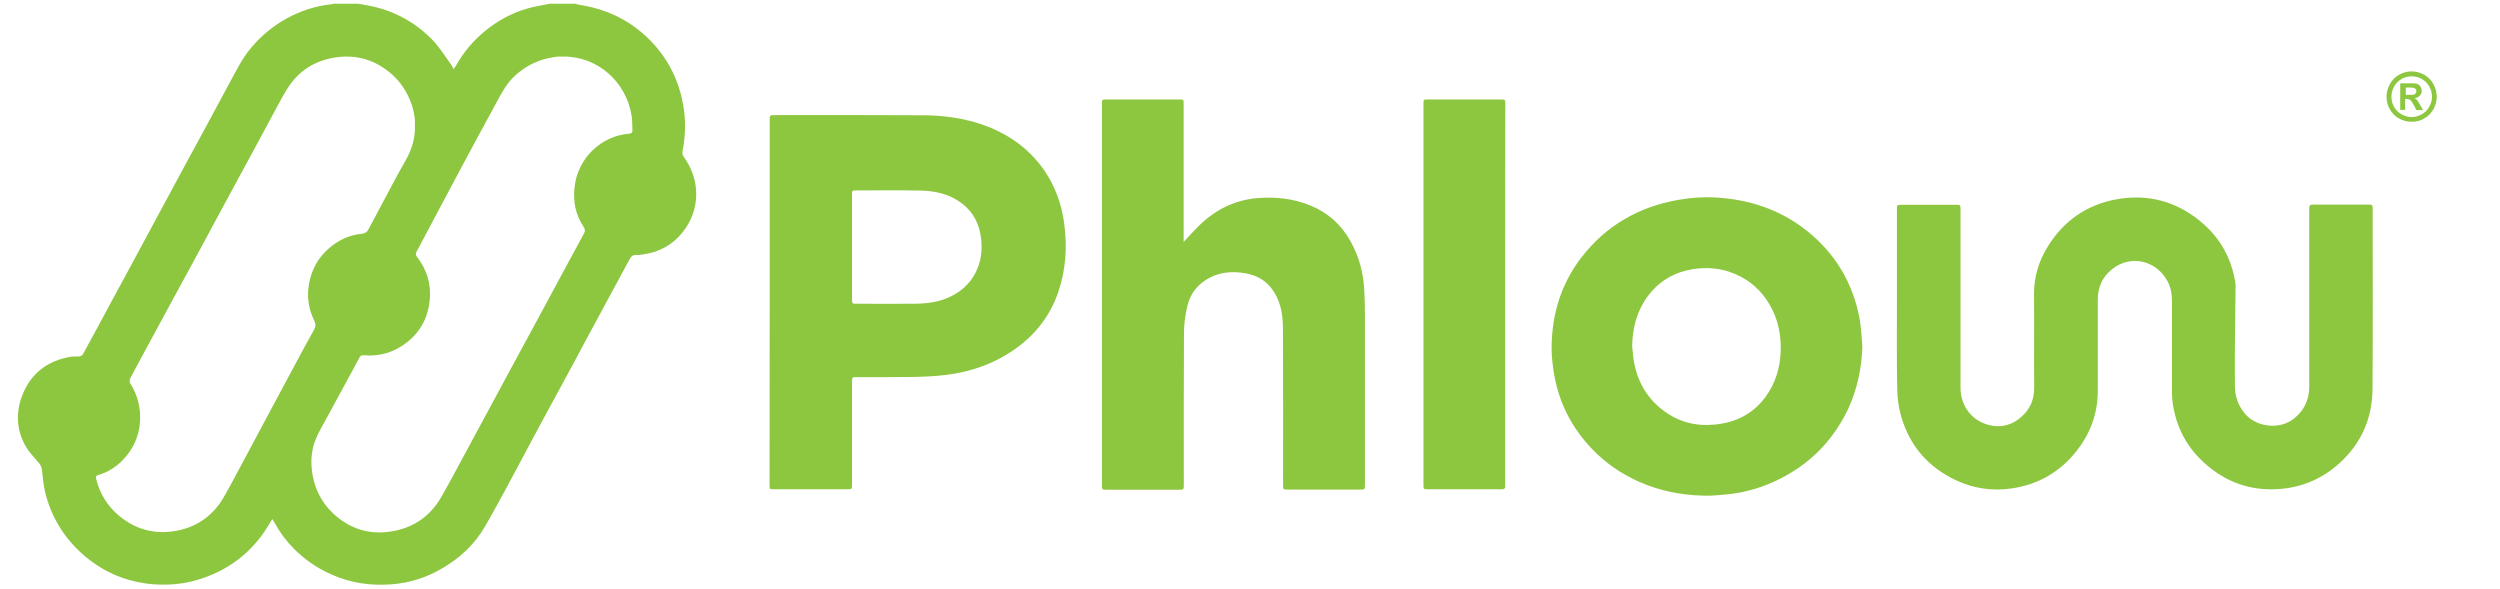
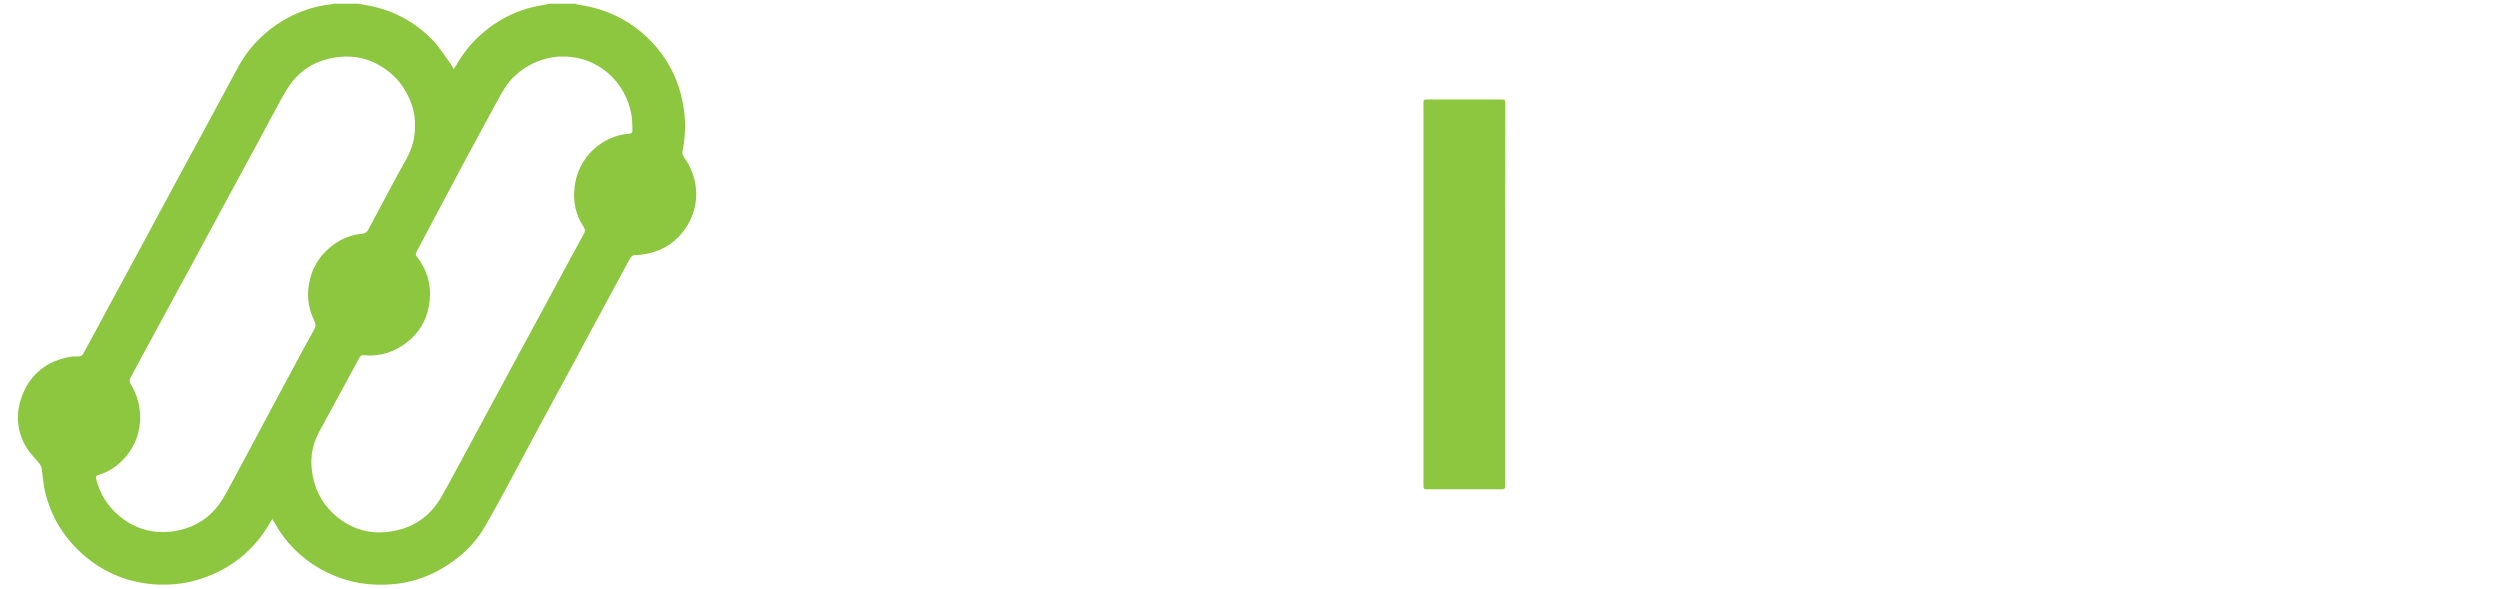
<svg xmlns="http://www.w3.org/2000/svg" version="1.1" id="Art" x="0px" y="0px" viewBox="0 0 1533.4 361.3" style="enable-background:new 0 0 1533.4 361.3;" xml:space="preserve">
  <style type="text/css">
	.st0{fill:#8DC63F;}
</style>
  <g>
    <g>
      <path class="st0" d="M353.5,2.6c2,0.4,4.1,0.7,6.1,1.1c12.5,2.5,23.8,7.7,33.6,15.9c14.9,12.5,23.6,28.6,26.3,47.7    c1.2,8.5,0.8,17.1-0.9,25.7c-0.2,1,0.1,2.3,0.7,3.1c10.5,14.3,10.4,32.8-0.8,46.6c-6.1,7.5-14.2,12-23.9,13.3    c-1.3,0.2-2.7,0.5-4,0.4c-2.4-0.3-3.5,0.9-4.6,2.9c-6.9,12.9-13.9,25.8-20.9,38.7c-4,7.3-7.9,14.7-11.8,22    c-6.9,12.7-13.7,25.3-20.6,38c-4.1,7.5-8.1,15.1-12.1,22.6c-7.6,14.1-15,28.3-23,42.1c-6.4,11.2-15.6,19.7-26.7,26.1    c-9.6,5.6-19.9,8.8-30.9,9.6c-12.6,1-24.9-0.8-36.6-6c-8.7-3.8-16.4-9.1-23.1-15.8c-4.7-4.7-8.6-10-11.8-15.8    c-0.4-0.8-0.9-1.4-1.5-2.4c-1.7,2.7-3.2,5.3-4.8,7.7c-10.2,14.8-24,24.5-41.2,29.6c-8.7,2.6-17.6,3.3-26.6,2.7    c-15.7-1.2-29.8-6.8-42-17c-12.6-10.6-21-23.9-24.8-39.9c-1.1-4.6-1.3-9.4-2-14c-0.2-1.1-0.7-2.2-1.4-3.1    c-2.7-3.4-5.9-6.4-8.1-10.1c-5.9-9.9-6.6-20.7-2.6-31.4c5.2-13.8,15.5-21.6,29.9-24.1c1.7-0.3,3.5,0,5.2-0.2    c0.8-0.1,2-0.7,2.3-1.4c5.5-10,10.9-20,16.3-30.1c7.8-14.4,15.6-28.7,23.3-43.1c4.9-9,9.7-18.1,14.6-27.1    c6.8-12.7,13.7-25.3,20.6-38c4.9-9.1,9.8-18.3,14.8-27.5c4.1-7.4,7.7-15.1,13.2-21.7c6.2-7.5,13.5-13.6,22-18.3    c8.6-4.7,17.8-7.8,27.7-8.8c0.3,0,0.6-0.2,0.9-0.3h15.6c1.4,0.2,2.9,0.5,4.3,0.8c15.8,2.6,29.5,9.7,40.7,21    c4.5,4.6,8,10.3,11.8,15.5c0.6,0.8,0.9,1.7,1.6,2.8c0.7-1,1.1-1.6,1.5-2.3c4.4-7.9,10.1-14.7,17-20.5c8-6.7,17.1-11.7,27.1-14.5    c4.3-1.2,8.8-1.9,13.3-2.8H353.5z M254.5,77c0.5-10.9-5.4-23.8-14.1-31.4c-9.9-8.7-21.4-12.3-34.4-10.4    c-11.6,1.7-21.2,7.1-28.1,16.7c-3.5,4.9-6.1,10.3-9,15.5c-4.1,7.5-8.1,15-12.1,22.5c-6,11.1-12,22.2-18,33.2    c-3.9,7.2-7.8,14.4-11.7,21.7c-6.9,12.8-13.8,25.6-20.8,38.3c-4,7.3-7.9,14.7-11.9,22c-4.9,9-9.8,18-14.6,27.1    c-0.4,0.8-0.4,2.2,0.1,2.9c4.5,7.2,6.5,15,6,23.4c-0.6,9.4-4.4,17.4-10.9,24c-4.1,4.1-8.9,7.2-14.6,8.8c-1.4,0.4-1.8,1-1.4,2.5    c2.2,9.1,7,16.7,14.2,22.7c9.3,7.7,20.1,11,32.2,9.5c12.5-1.6,22.6-7.4,29.8-17.8c2.5-3.7,4.5-7.7,6.7-11.6    c8.5-15.7,16.8-31.5,25.3-47.3c4.6-8.6,9.3-17.3,13.9-25.9c3.8-7,7.5-14.1,11.5-21.1c1.2-2.1,1.1-3.6,0.1-5.7    c-3.5-7.2-4.6-14.8-3.1-22.8c1.6-8.6,5.6-15.9,12.3-21.6c5.8-5,12.4-8.1,20-8.8c1.9-0.2,3.2-0.9,4.1-2.7c1.9-3.7,3.9-7.3,5.8-10.9    c5.8-10.9,11.5-21.8,17.6-32.5C252.8,91,254.7,84.4,254.5,77 M345.4,34.7c-1,0-2,0-3,0c-1,0.1-2,0.2-3,0.4    c-8.9,1.3-16.6,5.1-23.3,11.1c-5.1,4.6-8.2,10.4-11.4,16.3c-7.2,13.3-14.4,26.5-21.5,39.8c-9.3,17.3-18.4,34.7-27.7,52.1    c-0.7,1.3-0.6,2,0.3,3.2c6,7.7,8.7,16.5,7.8,26.2c-0.9,10.3-5.3,19.1-13.4,25.7c-7.9,6.4-16.8,9.3-27,8.4c-1.2-0.1-2,0.1-2.6,1.2    c-2.6,4.9-5.3,9.7-7.9,14.6c-4.2,7.7-8.4,15.5-12.6,23.2c-2.2,4.1-4.7,8.1-6.4,12.4c-2.4,5.8-3.1,12-2.5,18.4    c1.1,10.7,5.4,20,13.2,27.3c9.7,9,21.3,13,34.6,11.1c14-1.9,24.7-9.1,31.7-21.3c6.2-10.9,12-22,18-33    c8.2-15.1,16.3-30.3,24.5-45.4c7.2-13.3,14.4-26.6,21.6-39.9c7.8-14.4,15.5-28.9,23.4-43.3c0.8-1.5,0.7-2.6-0.2-4    c-5-7.4-6.6-15.7-5.6-24.4c2-18,16.5-31.5,33.5-32.8c1.4-0.1,2.1-0.7,2-2.2c-0.2-2.9,0-5.9-0.5-8.8    C384.1,50.2,366.6,34.5,345.4,34.7" />
-       <path class="st0" d="M1163.5,184c0-18.5,0-37,0-55.4c0-3,0-3,3-3c11,0,22,0,33.1,0c2.9,0,2.9,0,2.9,2.9c0,36.4,0,72.8,0,109.3    c0,11.9,7.8,21.4,19.5,23.3c6.5,1.1,12.5-0.8,17.5-5.1c5.7-4.9,8.3-11,8.2-18.7c-0.2-18.9,0.1-37.9-0.1-56.8    c-0.1-10.7,2.9-20.4,8.5-29.4c9.8-15.8,24-25.6,42.3-28.9c18.8-3.3,35.9,1.1,50.8,13.2c12,9.7,19.3,22.3,21.8,37.5    c0.3,1.7,0.2,3.5,0.2,5.2c-0.1,10.9-0.3,21.7-0.4,32.6c-0.1,8.6,0,17.2,0,25.8c0,6.5,1.9,12.2,6.2,17.3c7.2,8.4,21.4,9.9,30.1,2.9    c6.3-5.1,9.3-11.6,9.3-19.6c0-36,0-72.1,0-108.1c0-3.5,0-3.5,3.6-3.5c10.9,0,21.8,0,32.6,0c2.6,0,2.7,0.1,2.7,2.7    c0,36.8,0.2,73.5-0.1,110.3c-0.1,18.2-7,33.8-20.7,46c-9.9,8.8-21.5,14-34.8,15.3c-17.4,1.7-32.7-3.1-46-14.4    c-12.2-10.3-19.2-23.5-21.2-39.3c-0.2-1.8-0.3-3.6-0.3-5.4c0-18.7,0-37.5,0-56.2c0-4.3-0.8-8.5-2.9-12.3    c-6.6-12.1-22-16.4-33.7-7.2c-6.1,4.8-8.9,11.1-8.9,18.8c0,18.6,0,37.2,0,55.8c0,15-5.2,28-14.9,39.3    c-10.1,11.7-22.8,18.5-38,20.7c-11.6,1.7-22.9,0.1-33.6-4.8c-17.3-8-28.8-21.1-34.1-39.4c-1.5-5.2-2.3-10.9-2.4-16.3    C1163.3,220.7,1163.5,202.3,1163.5,184" />
-       <path class="st0" d="M472.1,185.3c0-37.1,0-74.2,0-111.3c0-3.4,0-3.4,3.4-3.4c30.4,0,60.8-0.1,91.1,0.1c13.2,0.1,26.2,2,38.6,6.7    c14.3,5.5,26.3,14.2,35.1,26.8c6.8,9.8,10.8,20.8,12.4,32.6c2,14.5,1.1,28.7-3.7,42.6c-4.9,14.2-13.7,25.6-26,34.4    c-12.9,9.2-27.4,14.3-43,16.2c-6.7,0.8-13.5,1.1-20.3,1.2c-11.3,0.2-22.7,0.1-34.1,0.1c-3,0-3,0-3,3v62.6c0,3.2,0,3.2-3.2,3.2    c-14.8,0-29.6,0-44.5,0c-2.9,0-2.9,0-2.9-2.9C472,259.9,472.1,222.6,472.1,185.3 M522.6,151.5c0,10.7,0,21.3,0,32    c0,2.7,0,2.8,2.8,2.8c12,0,24,0.1,36,0c7.2-0.1,14.4-1,21-4.1c8.4-3.9,14.4-10,17.6-18.7c2-5.4,2.4-11,1.8-16.7    c-0.9-8.8-4.4-16.3-11.5-21.8c-7.4-5.8-16.2-7.9-25.3-8.1c-13.3-0.3-26.6-0.1-39.8-0.1c-2.5,0-2.6,0.1-2.6,2.6    C522.6,130.1,522.6,140.8,522.6,151.5" />
-       <path class="st0" d="M726.1,148.3c3.6-3.8,6.7-7.4,10.2-10.7c9.8-9.3,21.4-15,35.1-16.1c11.1-0.9,21.9,0.3,32.2,4.5    c10.7,4.3,18.9,11.6,24.6,21.7c5.4,9.5,8.1,19.7,8.6,30.5c0.3,5.3,0.4,10.7,0.4,16c0,34.2,0,68.4,0,102.7c0,3.4,0,3.4-3.4,3.4    c-14.6,0-29.1,0-43.7,0c-3.1,0-3.1,0-3.1-3.1c0-32.1,0.1-64.3-0.1-96.5c-0.1-8.7-1.7-17.1-7.3-24.2c-3.9-4.9-9.2-7.7-15.3-8.8    c-8.7-1.6-17-0.9-24.7,4c-5.9,3.8-9.7,9.2-11.3,15.9c-1.2,5.1-2,10.5-2.1,15.8c-0.2,31.2-0.1,62.4-0.1,93.7c0,3.3,0,3.3-3.3,3.3    c-14.6,0-29.2,0-43.9,0c-2.9,0-3,0-3-2.8V63.9c0-2.8,0.1-2.9,2.7-2.9c14.9,0,29.8,0,44.7,0c2.7,0,2.7,0.1,2.7,2.9v81.7V148.3z" />
-       <path class="st0" d="M1142.3,212.4c-0.4,13.4-3.1,26.2-8.7,38.4c-3.7,7.8-8.4,15-14,21.5c-7.8,9-17.2,16-27.7,21.3    c-10.4,5.3-21.5,8.6-33.2,9.7c-4.6,0.4-9.3,0.9-14,0.7c-13.7-0.3-27-3-39.6-8.6c-10.7-4.8-20.2-11.3-28.4-19.8    c-13.2-13.7-21.2-29.9-23.9-48.7c-0.7-4.9-1.2-9.8-1.1-14.7c0.3-20,6-38.3,18.2-54.2c15.1-19.6,35.1-31.1,59.4-35.4    c7.5-1.3,15-1.9,22.5-1.5c20.6,1.1,39.6,7.2,56,20.1c17.9,14.1,28.8,32.4,32.9,54.8C1141.6,201.4,1141.8,207,1142.3,212.4     M1001.1,212.2c0.4,3.2,0.5,6.5,1.1,9.7c2.2,12.2,8,22.3,17.9,29.8c9.4,7.1,20,9.9,31.8,8.7c12.7-1.2,23.2-6.5,30.8-16.7    c6.2-8.3,9.1-17.8,9.5-28.1c0.4-10.5-1.7-20.3-7.1-29.3c-4.9-8.2-11.7-14.3-20.5-18.1c-8.7-3.8-17.7-4.6-27-3    c-12.5,2.2-22.2,8.8-29,19.5C1003.4,193.1,1001.3,202.4,1001.1,212.2" />
      <path class="st0" d="M923.2,180.5v115.7c0,0.7,0,1.3,0,2c0.1,1.4-0.6,1.9-1.9,1.9c-2.5,0-4.9,0-7.4,0c-12.6,0-25.2,0-37.8,0    c-2.9,0-3,0-3-2.8V63.9c0-2.9,0-2.9,2.9-2.9c14.8,0,29.6,0,44.5,0c2.7,0,2.8,0.1,2.8,2.8C923.2,102.7,923.2,141.6,923.2,180.5" />
    </g>
    <g>
-       <path class="st0" d="M1479.2,43.8c2.6,0,5.2,0.7,7.6,2c2.4,1.3,4.3,3.2,5.7,5.7c1.4,2.5,2.1,5.1,2.1,7.8c0,2.7-0.7,5.3-2,7.7    c-1.4,2.4-3.3,4.3-5.7,5.7s-5,2-7.7,2c-2.7,0-5.3-0.7-7.7-2s-4.3-3.3-5.7-5.7c-1.4-2.4-2-5-2-7.7c0-2.7,0.7-5.3,2.1-7.8    c1.4-2.5,3.3-4.4,5.7-5.7C1474,44.4,1476.6,43.8,1479.2,43.8z M1479.2,46.8c-2.1,0-4.2,0.5-6.1,1.6c-1.9,1.1-3.5,2.6-4.6,4.6    c-1.1,2-1.7,4.1-1.7,6.3c0,2.2,0.5,4.2,1.6,6.2c1.1,2,2.6,3.5,4.6,4.6c2,1.1,4,1.7,6.2,1.7c2.2,0,4.2-0.6,6.2-1.7    c2-1.1,3.5-2.6,4.6-4.6c1.1-2,1.7-4,1.7-6.2c0-2.2-0.6-4.3-1.7-6.3c-1.1-2-2.7-3.5-4.6-4.6C1483.4,47.3,1481.3,46.8,1479.2,46.8z     M1472.2,67.5V51.1h3.3c3.1,0,4.9,0,5.2,0c1.1,0.1,2,0.3,2.6,0.7c0.6,0.3,1.1,0.9,1.5,1.6c0.4,0.7,0.6,1.5,0.6,2.3    c0,1.2-0.4,2.2-1.2,3c-0.8,0.8-1.9,1.4-3.3,1.6c0.5,0.2,0.9,0.4,1.1,0.6c0.3,0.2,0.6,0.6,1.1,1.3c0.1,0.2,0.5,0.8,1.2,2l1.9,3.3    h-4.1l-1.4-2.7c-0.9-1.8-1.7-2.9-2.3-3.4c-0.6-0.5-1.4-0.7-2.3-0.7h-0.9v6.7H1472.2z M1475.6,58.2h1.4c1.9,0,3.1-0.1,3.6-0.2    c0.5-0.1,0.8-0.4,1.1-0.8c0.3-0.4,0.4-0.8,0.4-1.3c0-0.5-0.1-0.9-0.4-1.2c-0.3-0.4-0.6-0.6-1.1-0.8c-0.5-0.2-1.7-0.2-3.6-0.2h-1.4    V58.2z" />
-     </g>
+       </g>
  </g>
</svg>